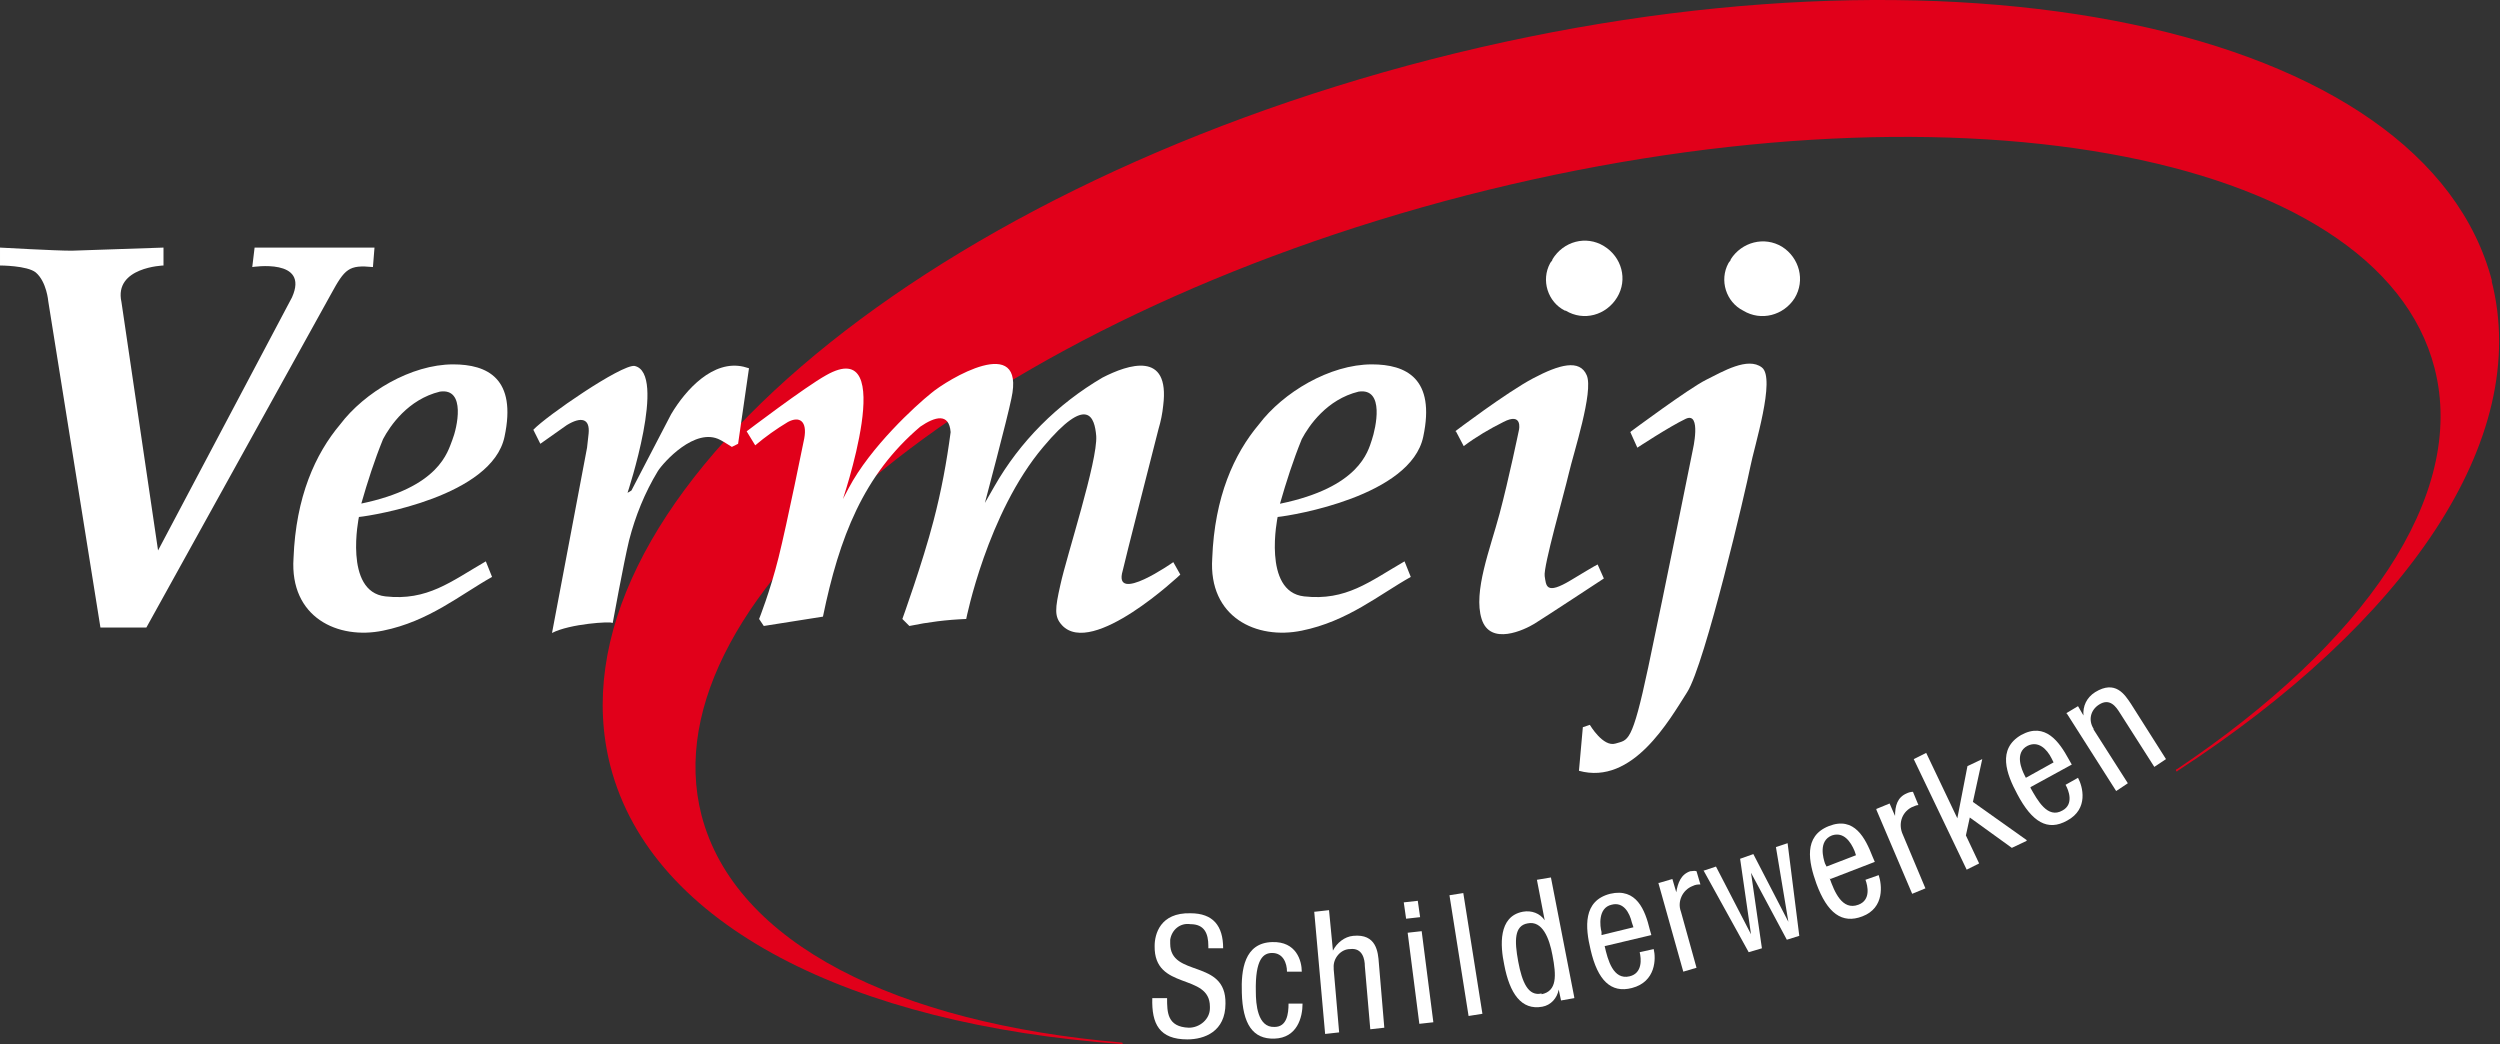
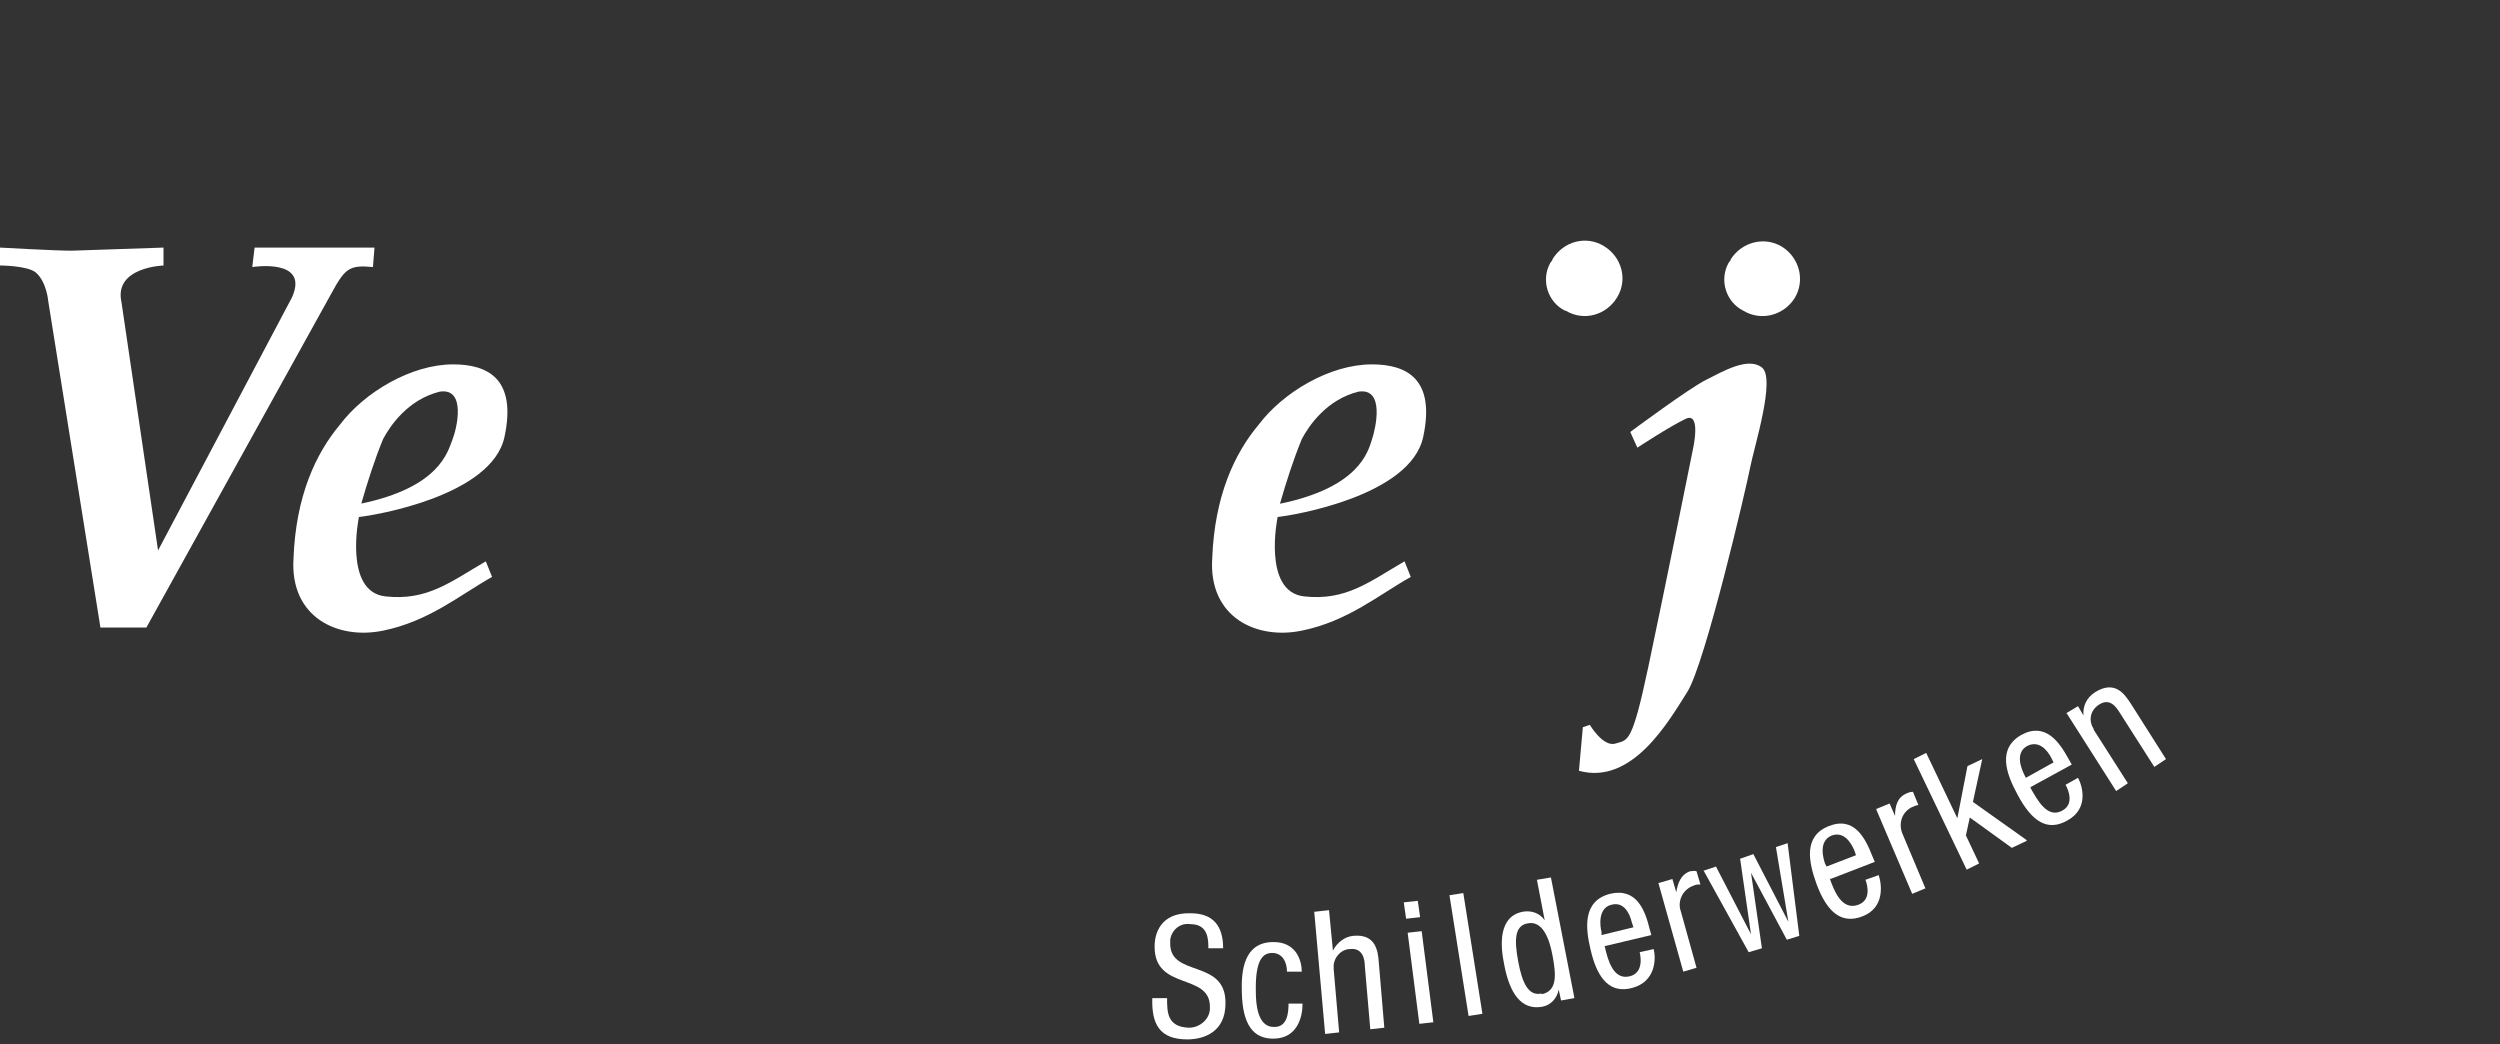
<svg xmlns="http://www.w3.org/2000/svg" id="Laag_1" data-name="Laag 1" version="1.1" viewBox="0 0 321.1 134.1">
  <rect x="0" y="0" width="321.1" height="134.1" fill="#333333" stroke="none" />
  <defs>
    <style>
      .cls-1 {
        fill: #1d1d1b;
      }

      .cls-1, .cls-2, .cls-3 {
        stroke-width: 0px;
      }

      .cls-2 {
        fill: #e1001a;
      }

      .cls-3 {
        fill: #fff;
      }
    </style>
  </defs>
-   <path id="Path_6" data-name="Path 6" class="cls-2" d="M320.1,36.2C311.6,3.2,250.6-9.5,183.9,7.6c-66.8,17.2-114,57.8-105.5,90.8,5.3,20.5,31,33.2,65.7,35.7,0,0,.1,0,.1-.1,0-.1-.2-.1-.2-.1-28.8-2.5-49.6-12.7-53.9-29.2-7.2-28.1,36.7-63.7,98.2-79.6,61.5-15.8,117.2-5.9,124.4,22.2,4.2,16.4-9.1,35.4-33.1,51.5,0,0-.2,0-.1.2s.2,0,.2,0c29.2-19,45.6-42.5,40.3-63" />
  <path id="Path_7" data-name="Path 7" class="cls-3" d="M155.2,121.5c0-1.6-.5-2.8-2.3-2.8-1.3-.2-2.4.7-2.6,2,0,.2,0,.3,0,.5,0,4.4,7.2,1.9,7.1,7.7,0,3.6-2.7,4.6-4.9,4.6-3.6,0-4.6-2-4.5-5.3h1.9c0,1.8,0,3.7,2.8,3.8,1.4,0,2.7-1.1,2.7-2.5,0,0,0-.1,0-.2,0-4.4-7.2-2-7.1-7.8,0-1.5.7-4.3,4.6-4.2,2.9,0,4.2,1.6,4.2,4.5h-1.9Z" />
  <path id="Path_8" data-name="Path 8" class="cls-3" d="M165.3,124.8c0-1.1-.5-2.4-1.9-2.4-1.1,0-2.2.7-2.1,5,0,1.5.2,4.6,2.4,4.5,1.6,0,1.8-1.7,1.8-3h1.8c0,1.8-.7,4.4-3.6,4.5-2.8.1-4.1-1.9-4.2-5.9-.1-2.9.3-6.4,3.9-6.5,3.1-.1,3.8,2.4,3.8,3.8h-1.8Z" />
  <path id="Path_9" data-name="Path 9" class="cls-3" d="M168.9,117.1l1.8-.2.5,5.2h0c.5-1,1.5-1.8,2.6-1.9,3-.3,3.2,2.1,3.3,3.5l.7,8.3-1.8.2-.7-8.1c0-.9-.3-2.4-1.9-2.2-1.2,0-2.2,1.2-2.1,2.4,0,0,0,.1,0,.2l.7,8.1-1.8.2-1.4-15.7Z" />
  <path id="Path_10" data-name="Path 10" class="cls-3" d="M180.8,119.8l1.8-.2,1.5,11.7-1.8.2-1.5-11.7ZM180.3,115.9l1.8-.2.3,2.1-1.8.2-.3-2.1Z" />
  <rect id="Rectangle_17" data-name="Rectangle 17" class="cls-3" x="187.3" y="114.9" width="1.8" height="15.7" transform="translate(-16.8 30.8) rotate(-9)" />
  <path id="Path_11" data-name="Path 11" class="cls-3" d="M202.2,128.2l-1.7.3-.3-1.4h0c-.2,1.1-1,2-2.1,2.2-2.7.5-4.2-1.7-4.9-5.4-.5-2.4-.8-6.2,2.4-6.8,1.1-.2,2.2.2,2.8,1.1h0s-1-5.2-1-5.2l1.8-.3,3,15.4ZM198,127.7c2-.4,1.9-2.4,1.4-5-.4-2.2-1.3-4.5-3.2-4.1-1.7.3-1.7,2.2-1.2,4.9s1.3,4.5,3,4.1" />
  <path id="Path_12" data-name="Path 12" class="cls-3" d="M206.1,121.5c.4,1.8,1.1,4.4,3.2,3.9,1.7-.4,1.5-2.3,1.3-3.1l1.8-.4c.3,1.2.3,4.2-2.8,5-2.7.7-4.4-1-5.3-4.9-.7-2.9-1-6.3,2.5-7.2,3.4-.8,4.5,2.1,5.1,4.6l.2.7-5.9,1.4ZM209.8,119.1l-.2-.6c-.3-1.3-1.1-2.7-2.6-2.3-1.8.4-1.5,2.8-1.3,3.5v.4c0,0,4.1-1,4.1-1Z" />
  <path id="Path_13" data-name="Path 13" class="cls-3" d="M213.1,113.4l1.7-.5.5,1.7h0c.2-1.2.6-2.3,1.8-2.7.3,0,.5-.1.8,0l.5,1.7c-.3,0-.6,0-1,.2-1.3.5-2,2-1.5,3.3l2,7.2-1.7.5-3.2-11.4Z" />
  <path id="Path_14" data-name="Path 14" class="cls-3" d="M218.9,111.8l1.5-.5,4.5,8.7h0s-1.4-9.7-1.4-9.7l1.7-.6,4.5,8.7h0s-1.6-9.6-1.6-9.6l1.5-.5,1.5,11.9-1.6.5-4.6-8.6h0s1.4,9.7,1.4,9.7l-1.7.5-5.8-10.5Z" />
  <path id="Path_15" data-name="Path 15" class="cls-3" d="M235,112.8c.6,1.7,1.6,4.2,3.7,3.4,1.6-.6,1.2-2.4.9-3.2l1.7-.6c.4,1.2.8,4.2-2.1,5.3-2.6,1-4.5-.4-5.9-4.2-1-2.8-1.7-6.1,1.6-7.4,3.3-1.3,4.7,1.6,5.6,3.9l.3.7-5.7,2.2ZM238.4,109.9l-.2-.6c-.5-1.2-1.4-2.5-2.9-2-1.8.7-1.1,3-.9,3.6l.2.4,3.9-1.5Z" />
  <path id="Path_16" data-name="Path 16" class="cls-3" d="M241,103.9l1.7-.7.7,1.6h0c0-1.3.3-2.4,1.5-2.9.2-.1.5-.2.8-.2l.7,1.7c-.3,0-.6.2-.9.3-1.3.7-1.7,2.2-1.1,3.5l2.9,6.9-1.7.7-4.6-10.8Z" />
  <path id="Path_17" data-name="Path 17" class="cls-3" d="M260.3,108l-1.9.9-5.4-3.9-.5,2.3,1.7,3.6-1.6.8-6.8-14.2,1.6-.8,4,8.4h0s1.3-6.7,1.3-6.7l1.9-.9-1.2,5.5,6.9,4.9Z" />
  <path id="Path_18" data-name="Path 18" class="cls-3" d="M260.8,101.2c.9,1.6,2.2,4,4.1,2.9,1.5-.8.8-2.6.4-3.3l1.6-.9c.6,1.1,1.4,4-1.4,5.5-2.5,1.4-4.5.2-6.4-3.4-1.4-2.6-2.6-5.8.5-7.6,3.1-1.7,4.9.9,6.1,3.1l.4.7-5.3,2.9ZM263.8,98l-.3-.6c-.6-1.2-1.7-2.3-3.1-1.6-1.7.9-.7,3.1-.4,3.7l.2.4,3.6-2Z" />
  <path id="Path_19" data-name="Path 19" class="cls-3" d="M265.4,91.6l1.5-.9.7,1.2h0c-.1-1.2.4-2.3,1.5-3,2.6-1.6,3.8.3,4.6,1.5l4.5,7.1-1.5,1-4.4-6.9c-.5-.8-1.3-2-2.7-1.1-1.1.7-1.4,2-.7,3.1,0,0,0,0,0,.1l4.4,6.9-1.5,1-6.3-9.9Z" />
  <path id="Path_20" data-name="Path 20" class="cls-3" d="M46.1,66.4c2-.2,17.1-2.7,18.7-10.3,1.6-7.5-2.2-9.3-6.6-9.3-5.4,0-11.4,3.6-14.5,7.7-3.2,3.8-5.7,9.3-6,17.2-.5,7.6,5.7,10.5,11.5,9.3,5.9-1.2,9.9-4.6,14-6.9l-.8-2c-4.5,2.6-7.5,5.1-12.9,4.5s-3.4-10.2-3.4-10.2M46.4,64.7c.8-2.8,1.7-5.6,2.8-8.3.9-1.7,3.2-5.1,7.3-6.1,3.4-.5,2.2,4.7,1.6,6.2s-1.6,6.1-11.8,8.2" />
  <path id="Path_21" data-name="Path 21" class="cls-3" d="M164.1,66.4c2-.2,17.1-2.7,18.7-10.3,1.6-7.5-2.2-9.3-6.6-9.3-5.4,0-11.4,3.6-14.5,7.7-3.2,3.8-5.7,9.3-6,17.2-.5,7.6,5.7,10.5,11.5,9.3,5.9-1.2,9.9-4.6,14-6.9l-.8-2c-4.5,2.6-7.5,5.1-12.9,4.5s-3.4-10.2-3.4-10.2M164.4,64.7c.8-2.8,1.7-5.6,2.8-8.3.9-1.7,3.2-5.1,7.3-6.1,3.4-.5,2.2,4.7,1.7,6.2s-1.6,6.1-11.8,8.2" />
  <path id="Path_22" data-name="Path 22" class="cls-3" d="M209.4,55.5l.9,2s4.1-2.7,6.2-3.7.9,4.1.9,4.1c0,0-3.6,17.9-5.7,27.8-2.1,9.9-2.6,9.3-4.2,9.8s-3.3-2.4-3.3-2.4l-.9.3-.5,5.6c6.9,1.9,11.6-6.5,13.9-10.1s7.6-26.3,8.1-28.9,3.3-11.4,1.5-12.8c-1.8-1.4-5,.5-7.2,1.6s-9.6,6.6-9.6,6.6" />
-   <path id="Path_23" data-name="Path 23" class="cls-3" d="M187,55.4l1,1.9c1.6-1.2,3.3-2.2,5.1-3.1,2.5-1.3,2,1,2,1,0,0-1.3,6.3-2.5,10.8s-3.4,10-2.3,13.5,5.5,1.4,6.8.6c1.3-.8,8.9-5.8,8.9-5.8l-.8-1.8s-.1,0-3.4,2-3.2.7-3.4-.5,2.5-10.6,3.1-13.2,3.2-10.5,2.3-12.6-3.5-1.4-6.9.4-10,6.8-10,6.8" />
-   <path id="Path_24" data-name="Path 24" class="cls-3" d="M108.1,64.6s7.5-21.8-2-16.4c-2.7,1.5-10.2,7.2-10.2,7.2l1.1,1.8c1.3-1.1,2.7-2.1,4.2-3,1.5-.8,2.5-.1,2.1,2.1,0,0-2.2,10.9-3.3,15.3s-2.5,7.9-2.5,7.9l.6.9,7.6-1.2c2.1-10.2,5.2-18.2,12.5-24.4,1.9-1.3,3.7-1.8,3.9.7-.5,3.8-1.2,7.6-2.2,11.4-1.4,5.4-4,12.6-4,12.6l.9.9c2.4-.5,4.8-.8,7.3-.9,0,0,2.7-13.6,9.9-22.1,5.7-6.8,6.6-3.8,6.8-1.4.2,3.2-3.8,15.4-4.6,19.1-.7,3.1-.8,4.1.2,5.2,3.9,4.2,15.2-6.5,15.2-6.5l-.9-1.6s-7.8,5.5-6.5,1.1c0-.2,4.6-18.2,4.6-18.2.3-1,.5-2,.6-3,.9-7.1-4.5-5.3-7.8-3.6-5.8,3.4-10.6,8.2-13.9,14l-1.2,2.1s2.9-10.9,3.4-13.4c1.9-8.6-8.3-2.4-10.3-.7-2,1.6-7.8,6.9-10.6,12.2l-1,1.9Z" />
  <path id="Path_25" data-name="Path 25" class="cls-1" d="M78.7,80h0Z" />
-   <path id="Path_26" data-name="Path 26" class="cls-3" d="M78.7,80s1.4-7.7,2.1-10.6c.8-3.1,2-6.1,3.7-8.9.7-1.1,4.8-5.7,8-4,.4.2,1.5.9,1.5.9l.8-.4,1.4-9.7-.7-.2c-3.9-.9-7.4,2.9-9.3,6.1l-5.1,9.8-.5.3s5.1-15.4.9-16.3c-1.7-.2-11.3,6.4-13,8.2l.9,1.8,3.4-2.4c1.8-1.1,3-.9,2.8,1.1l-.2,1.8-4.5,23.8c2.3-1.2,7.6-1.5,7.7-1.3" />
  <path id="Path_27" data-name="Path 27" class="cls-3" d="M0,34.1s3.5,0,4.6.9c1.4,1.2,1.6,3.7,1.6,3.7l6.7,41.9h5.9l23.7-42.8c1.8-3.3,2.3-3.8,5.4-3.5l.2-2.5h-15.4l-.3,2.5s7.4-1.2,5.1,3.9l-17.2,32.5-4.7-31.9c-1-4.5,5.4-4.7,5.4-4.7v-2.3l-11.8.4c-2.1,0-9.2-.4-9.2-.4v2.4Z" />
  <path id="Path_28" data-name="Path 28" class="cls-3" d="M201.1,39.9c2.3,1.4,5.2.6,6.6-1.7,1.4-2.3.6-5.2-1.7-6.6s-5.2-.6-6.6,1.7c0,.2-.2.3-.3.5-1.2,2.2-.3,5,1.9,6.1" />
  <path id="Path_29" data-name="Path 29" class="cls-3" d="M223.9,39.9c2.3,1.4,5.2.6,6.6-1.6,1.4-2.3.6-5.2-1.6-6.6-2.3-1.4-5.2-.6-6.6,1.6,0,.2-.2.3-.3.5-1.2,2.2-.3,5,1.9,6.1" />
</svg>